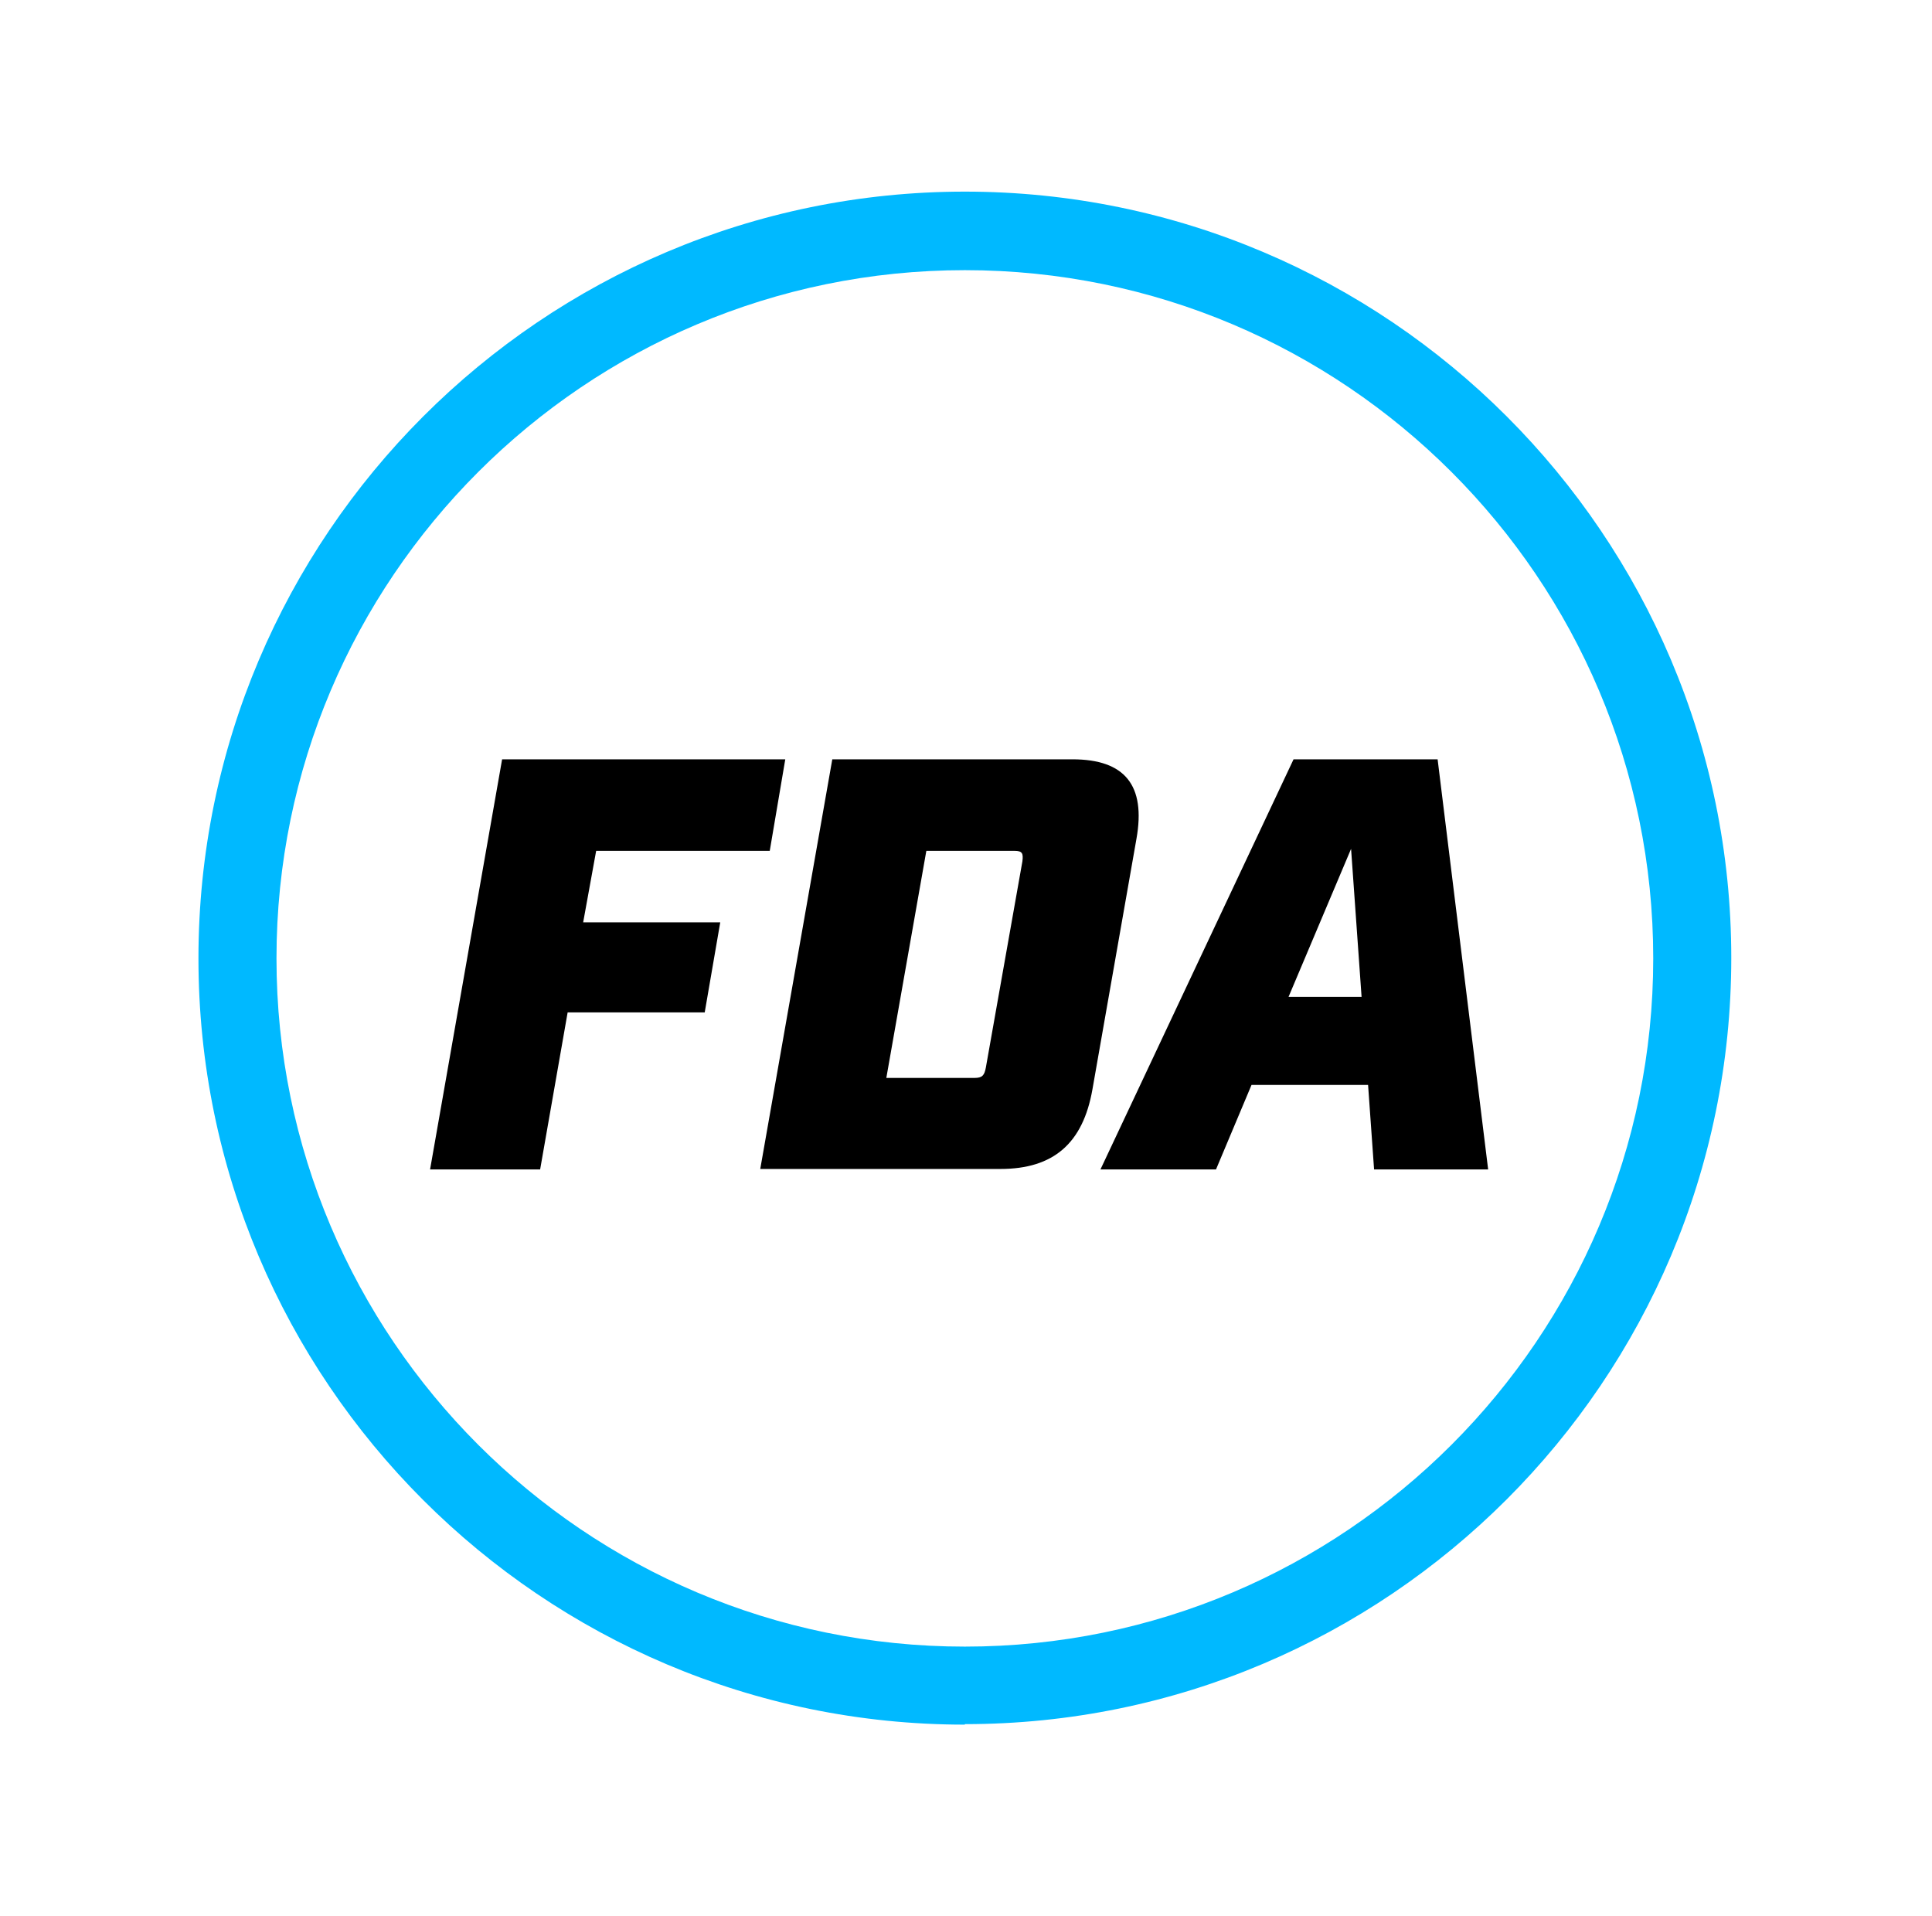
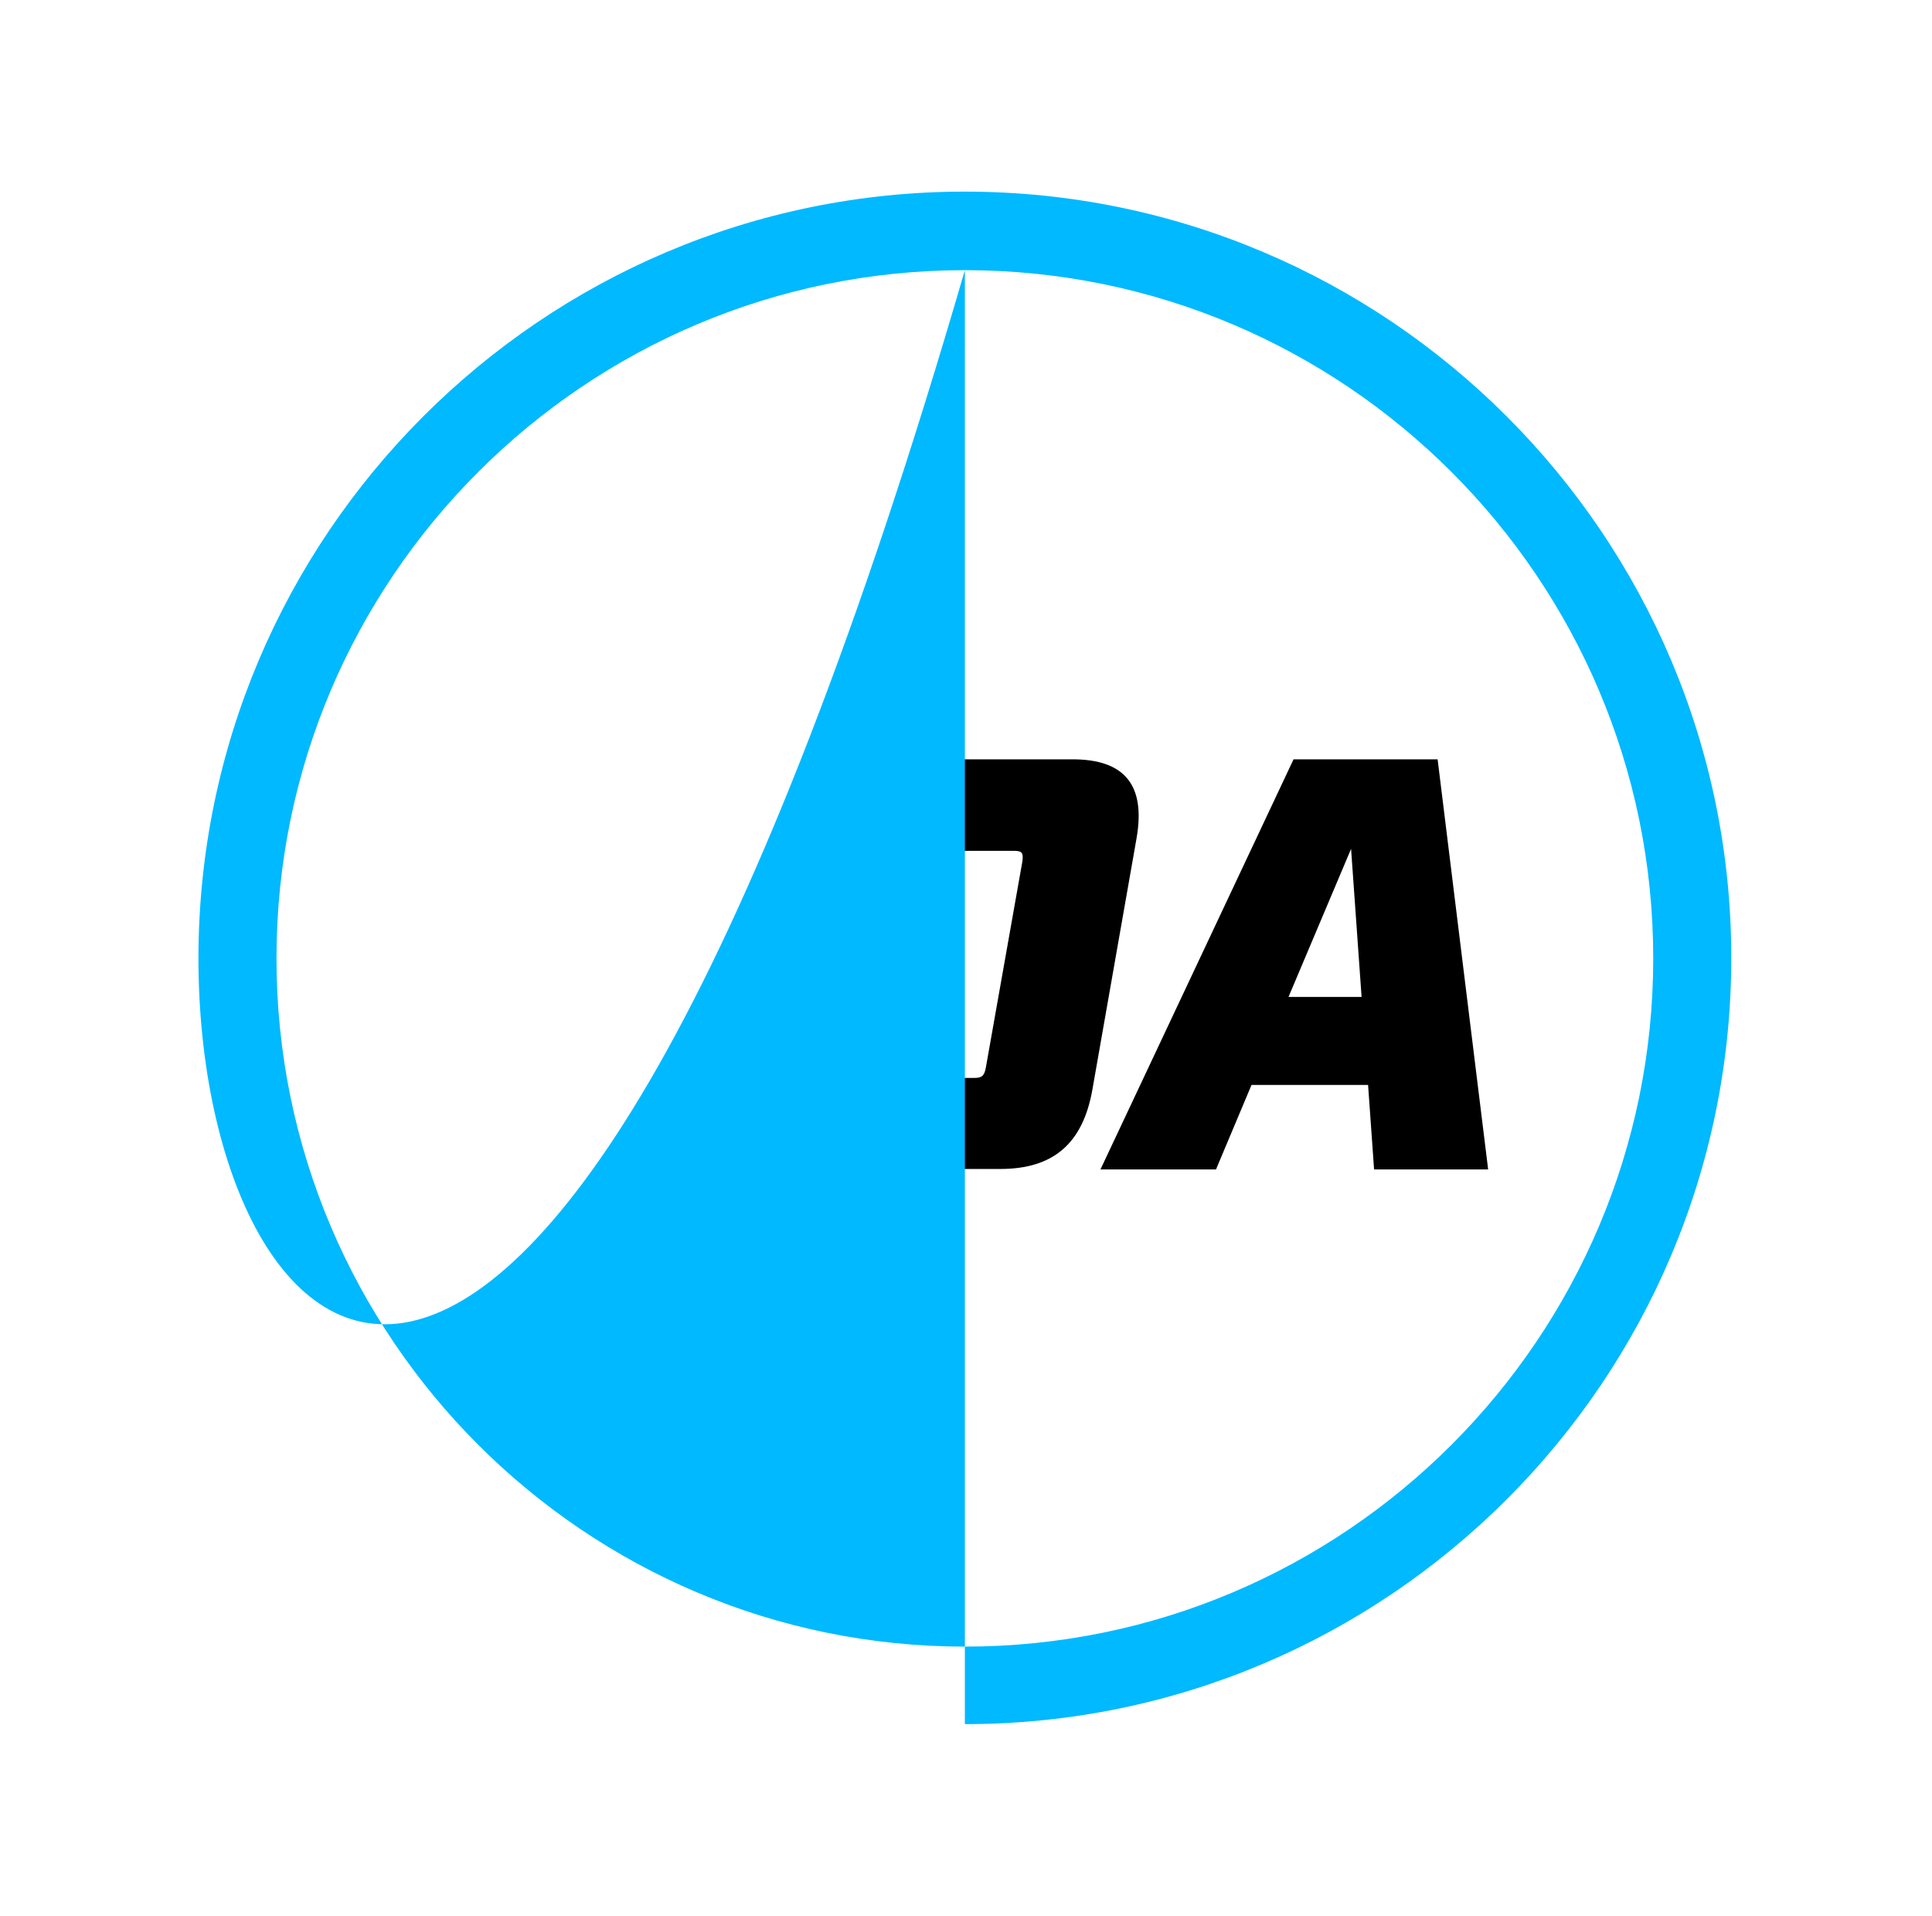
<svg xmlns="http://www.w3.org/2000/svg" width="121" height="120" viewBox="0 0 121 120" fill="none">
-   <path d="M31.447 47.55H49.181L48.209 53.282H37.337L36.523 57.761H45.108L44.136 63.399H35.551L33.828 73.234H26.935L31.447 47.55Z" fill="black" />
  <path d="M84.617 53.157L80.7 62.428H85.275L84.617 53.157ZM78.382 67.941L76.157 73.234H68.92L81.014 47.55H90.037L93.202 73.234H86.058L85.682 67.941H78.382Z" fill="black" />
  <path d="M61.024 67.502C61.525 67.502 61.651 67.345 61.745 66.844L64.032 53.94C64.094 53.439 64.032 53.282 63.531 53.282H58.016L55.51 67.502H61.024ZM67.165 47.55C70.455 47.55 71.771 49.179 71.175 52.53L68.418 68.222C67.823 71.605 65.974 73.203 62.653 73.203H47.614L52.126 47.55H67.165Z" fill="black" />
-   <path d="M60.429 16.918C36.648 16.918 17.316 36.243 17.316 60.016C17.316 83.789 36.648 103.114 60.429 103.114C84.209 103.114 103.541 83.789 103.541 60.016C103.541 36.243 84.209 16.918 60.429 16.918ZM60.429 108C33.953 108 12.429 86.482 12.429 60.016C12.429 33.549 33.953 12 60.429 12C86.904 12 108.429 33.518 108.429 59.984C108.429 86.451 86.904 107.969 60.429 107.969" fill="#00B9FF" />
+   <path d="M60.429 16.918C36.648 16.918 17.316 36.243 17.316 60.016C17.316 83.789 36.648 103.114 60.429 103.114C84.209 103.114 103.541 83.789 103.541 60.016C103.541 36.243 84.209 16.918 60.429 16.918ZC33.953 108 12.429 86.482 12.429 60.016C12.429 33.549 33.953 12 60.429 12C86.904 12 108.429 33.518 108.429 59.984C108.429 86.451 86.904 107.969 60.429 107.969" fill="#00B9FF" />
</svg>